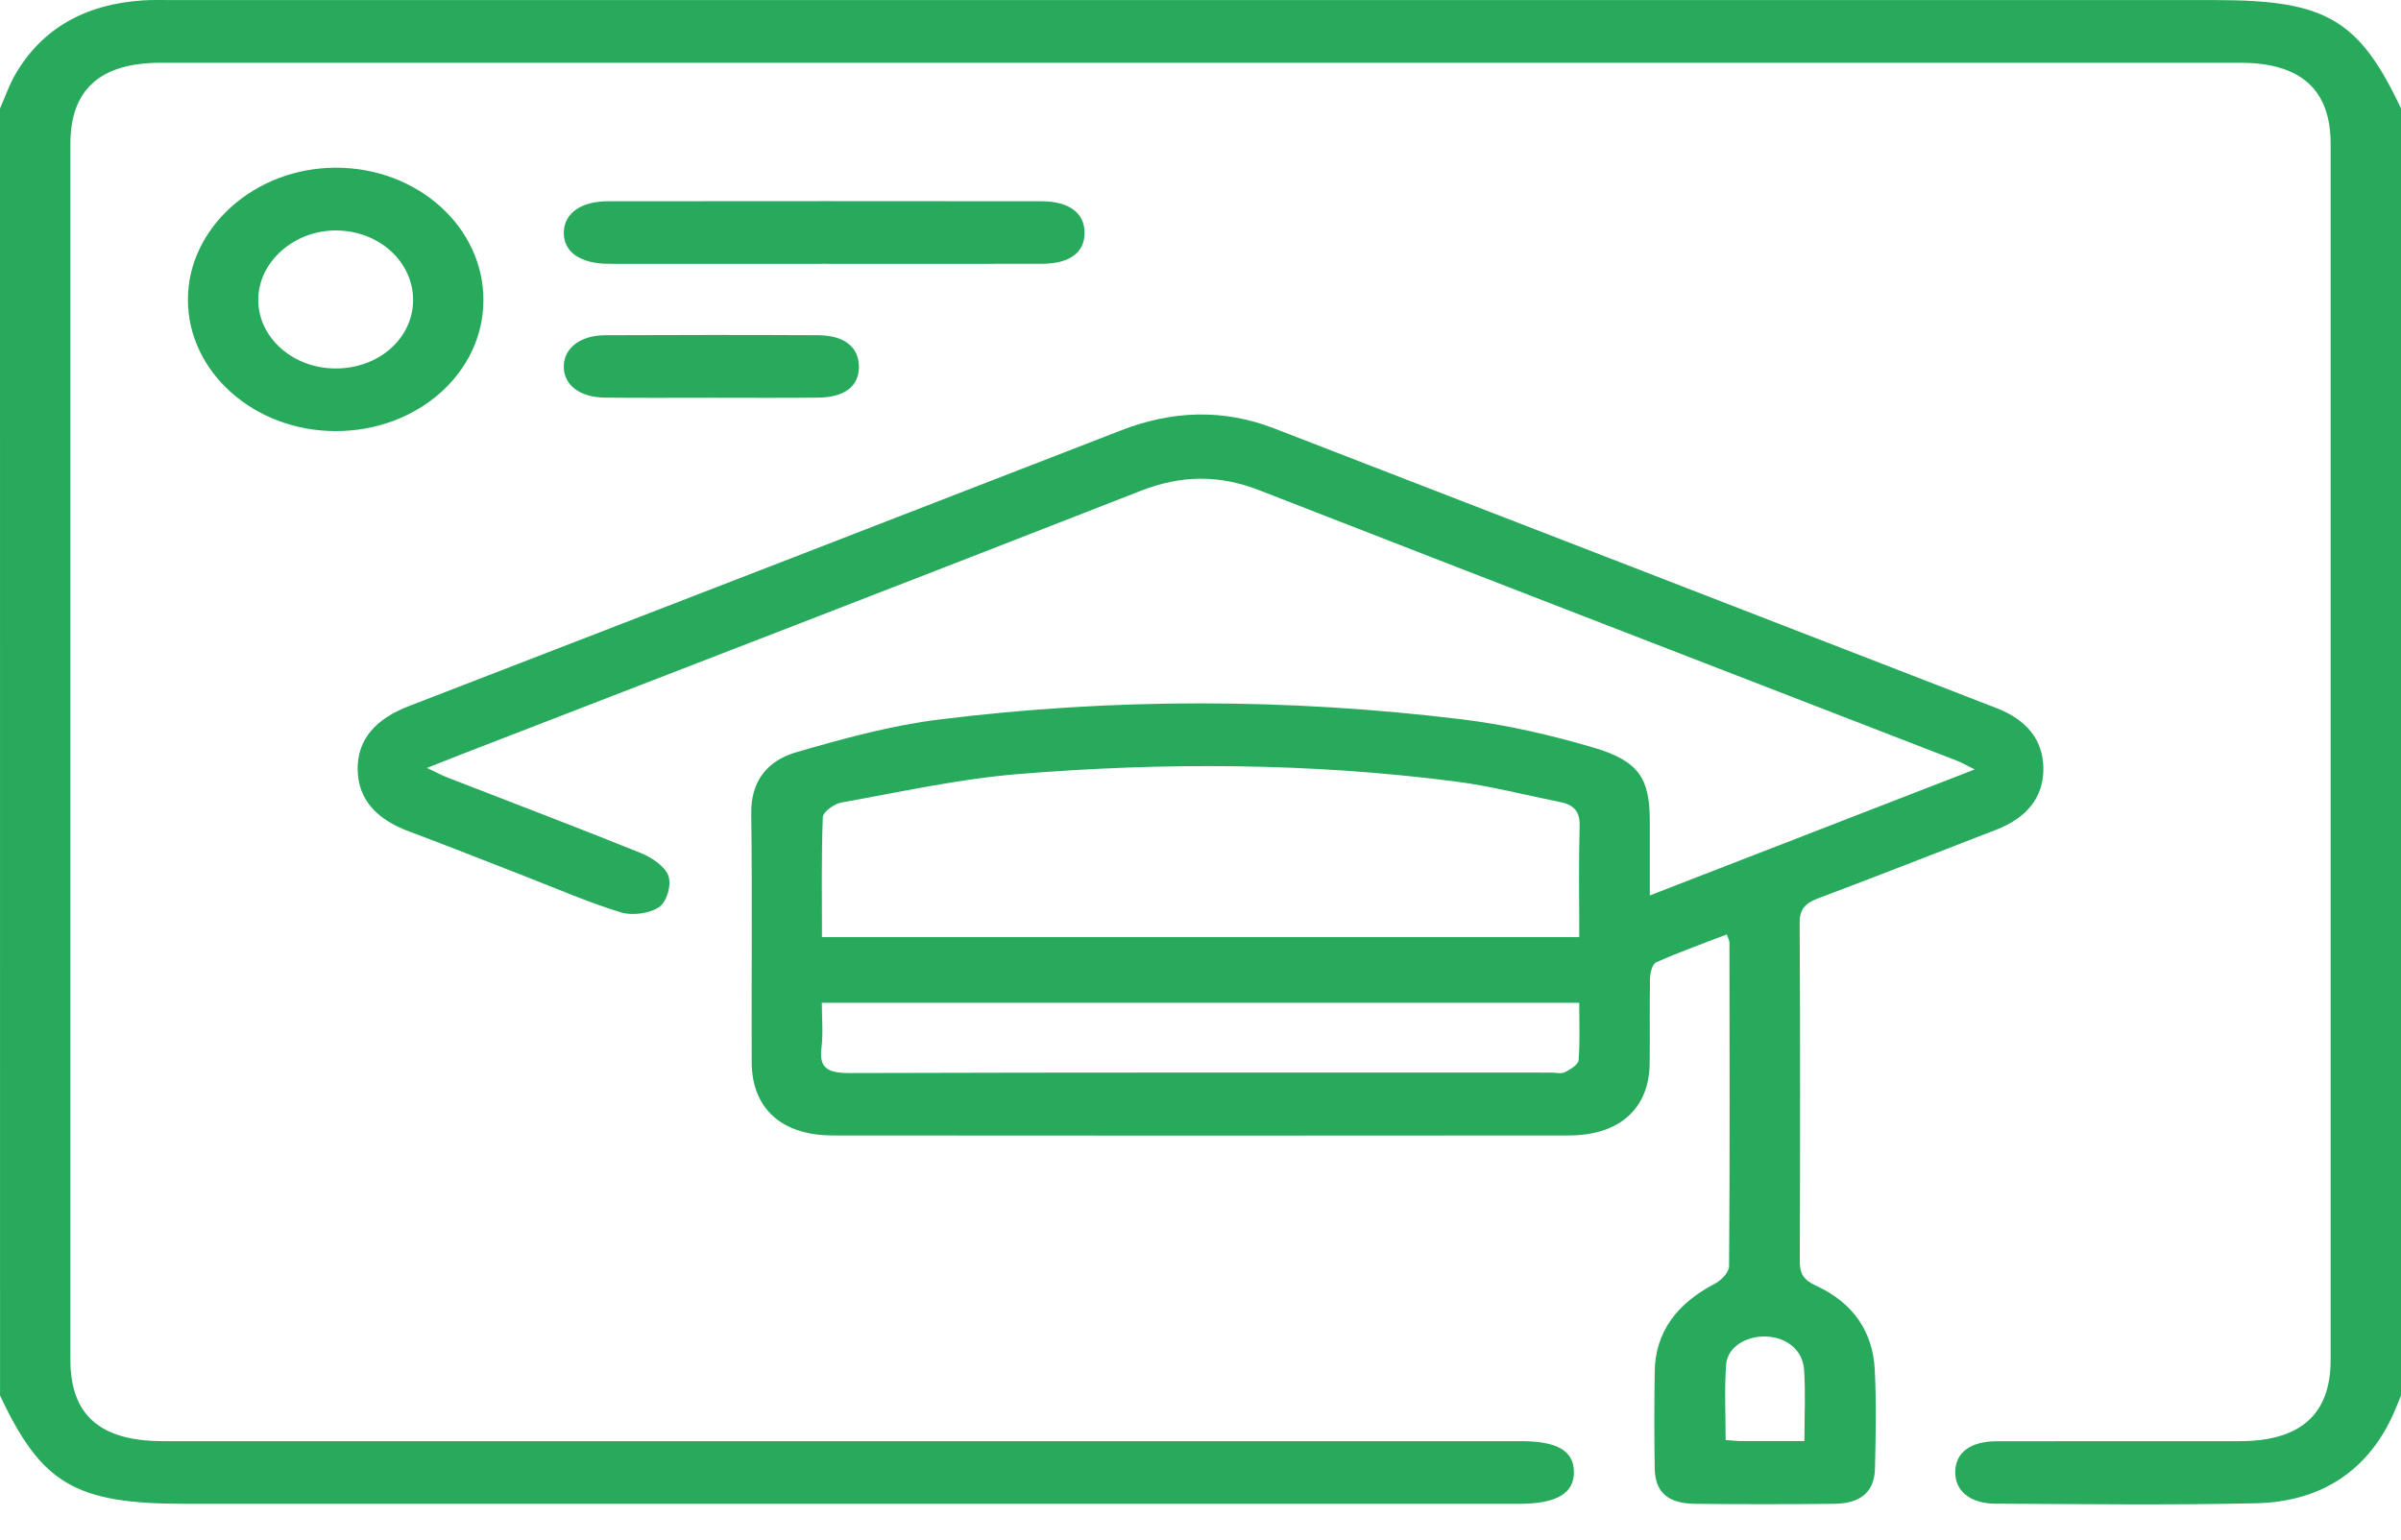
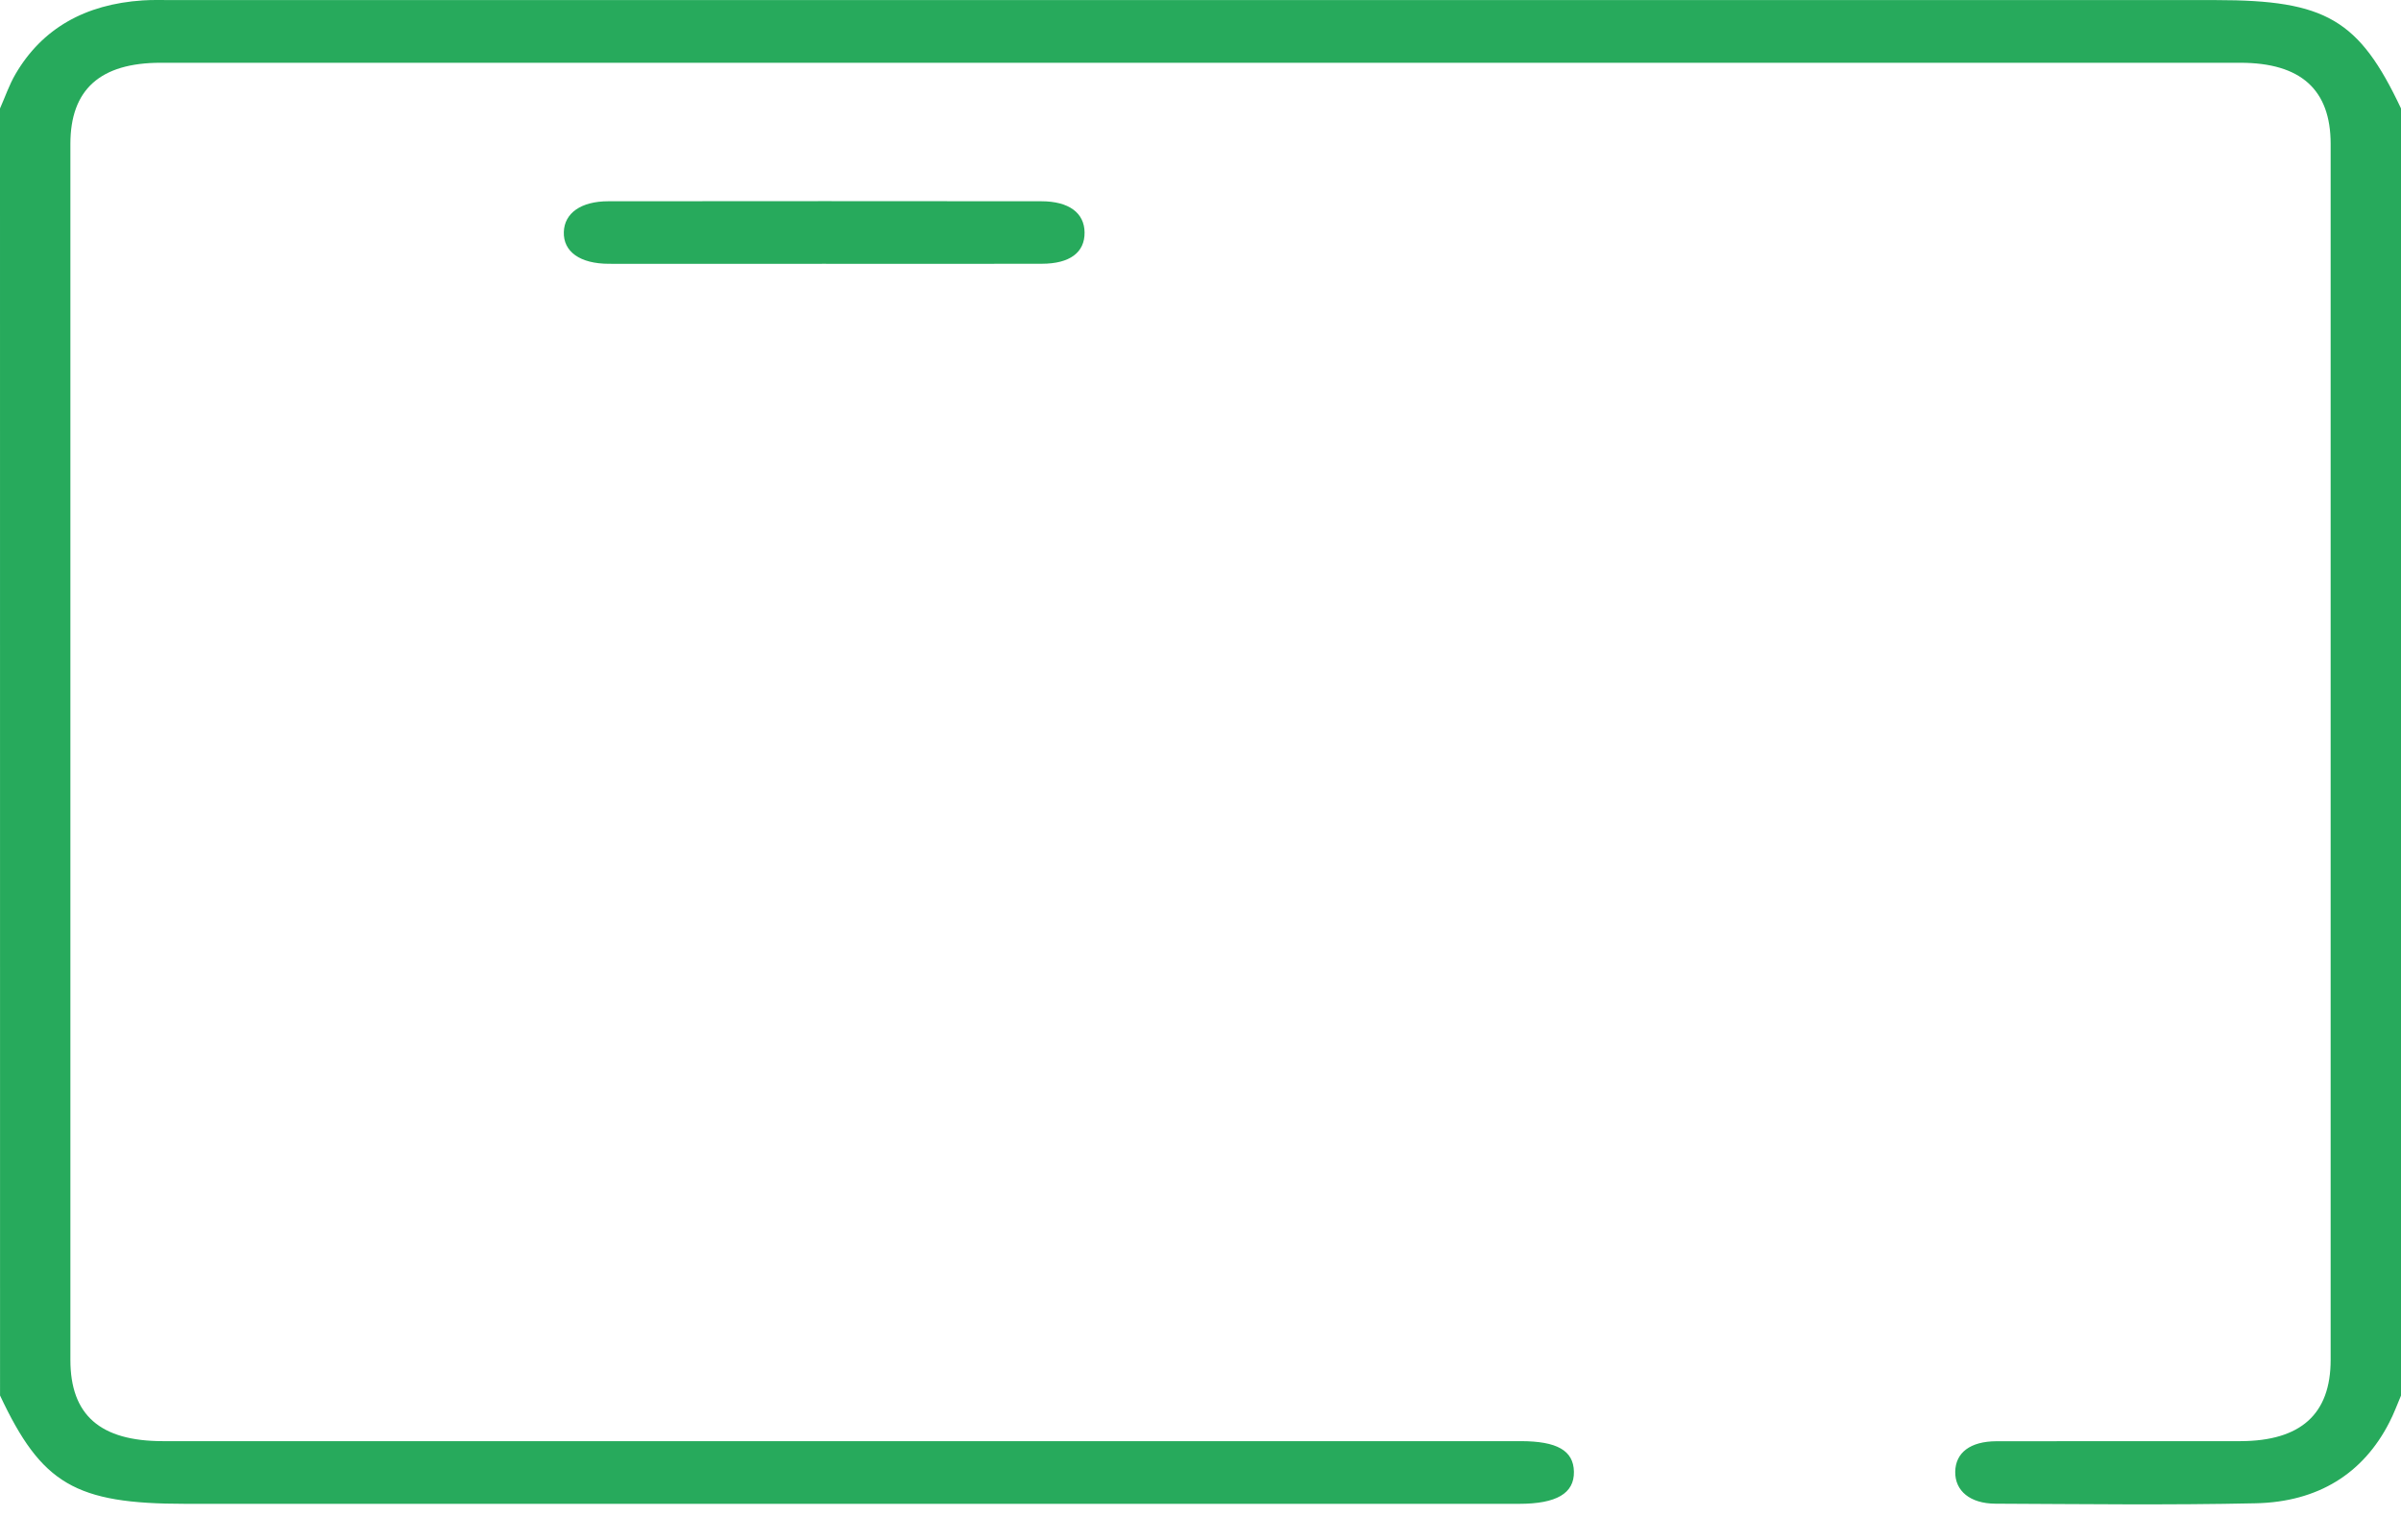
<svg xmlns="http://www.w3.org/2000/svg" width="53" height="34" viewBox="0 0 53 34" fill="none">
  <path d="M0 2.395C0.113 2.141 0.202 1.876 0.342 1.636C0.932 0.626 1.881 0.093 3.15 0.009C3.373 -0.006 3.598 0.002 3.822 0.002C18.855 0.002 33.888 0.002 48.92 0.002C51.341 0.002 52.075 0.432 53 2.394V30.816C52.916 31.014 52.843 31.215 52.743 31.407C52.168 32.534 51.174 33.164 49.794 33.194C47.879 33.236 45.964 33.211 44.049 33.203C43.488 33.201 43.154 32.92 43.16 32.499C43.166 32.075 43.493 31.826 44.071 31.824C45.866 31.821 47.66 31.824 49.454 31.822C50.788 31.819 51.447 31.225 51.447 30.028C51.447 21.078 51.447 12.127 51.447 3.177C51.447 1.98 50.789 1.386 49.453 1.386C34.151 1.386 18.848 1.386 3.547 1.386C2.21 1.386 1.554 1.978 1.554 3.177C1.554 12.127 1.554 21.078 1.554 30.028C1.554 31.246 2.21 31.822 3.598 31.822C13.587 31.822 23.575 31.822 33.564 31.822C34.373 31.822 34.734 32.03 34.743 32.497C34.751 32.975 34.358 33.206 33.535 33.206C23.719 33.206 13.903 33.206 4.087 33.206C1.663 33.206 0.919 32.77 0.001 30.814C0 21.342 0 11.868 0 2.395Z" fill="#27AA5C" />
-   <path d="M36.414 19.774C38.839 18.833 41.167 17.93 43.59 16.99C43.398 16.894 43.304 16.839 43.202 16.799C38.07 14.81 32.934 12.829 27.808 10.829C26.908 10.478 26.078 10.487 25.175 10.84C20.162 12.803 15.135 14.739 10.114 16.684C9.914 16.761 9.714 16.841 9.425 16.956C9.632 17.054 9.755 17.122 9.886 17.172C11.306 17.725 12.734 18.265 14.144 18.835C14.39 18.935 14.678 19.13 14.753 19.336C14.825 19.537 14.728 19.898 14.554 20.025C14.358 20.168 13.957 20.223 13.711 20.148C12.981 19.924 12.281 19.618 11.572 19.342C10.719 19.012 9.87 18.673 9.013 18.352C8.328 18.095 7.902 17.662 7.895 16.991C7.888 16.299 8.324 15.863 9.025 15.592C14.271 13.566 19.513 11.534 24.755 9.5C25.872 9.067 26.995 9.023 28.116 9.456C33.441 11.513 38.76 13.579 44.082 15.64C44.732 15.893 45.099 16.336 45.106 16.961C45.113 17.608 44.735 18.062 44.067 18.32C42.756 18.827 41.449 19.342 40.132 19.837C39.837 19.948 39.724 20.085 39.726 20.381C39.74 22.872 39.737 25.362 39.729 27.854C39.729 28.112 39.802 28.258 40.081 28.386C40.919 28.769 41.344 29.421 41.384 30.248C41.42 30.969 41.405 31.693 41.389 32.415C41.379 32.942 41.079 33.2 40.479 33.206C39.461 33.216 38.443 33.216 37.425 33.206C36.816 33.2 36.534 32.952 36.526 32.418C36.515 31.71 36.516 31.003 36.526 30.296C36.537 29.416 37.009 28.787 37.852 28.347C37.997 28.271 38.168 28.092 38.168 27.96C38.186 25.578 38.179 23.194 38.176 20.811C38.176 20.771 38.15 20.73 38.117 20.633C37.584 20.838 37.063 21.024 36.562 21.248C36.47 21.289 36.426 21.481 36.423 21.604C36.41 22.234 36.423 22.865 36.415 23.495C36.4 24.481 35.745 25.071 34.631 25.072C29.215 25.077 23.799 25.077 18.383 25.072C17.25 25.072 16.597 24.474 16.593 23.453C16.586 21.623 16.607 19.793 16.583 17.963C16.573 17.283 16.906 16.803 17.584 16.608C18.61 16.311 19.658 16.022 20.722 15.889C24.567 15.41 28.425 15.415 32.272 15.884C33.255 16.003 34.232 16.23 35.176 16.508C36.183 16.804 36.418 17.193 36.418 18.134C36.418 18.656 36.418 19.177 36.418 19.779L36.414 19.774ZM18.144 20.692H34.861C34.861 19.851 34.846 19.041 34.869 18.232C34.878 17.926 34.748 17.771 34.436 17.709C33.664 17.554 32.901 17.355 32.121 17.255C28.917 16.843 25.695 16.829 22.479 17.092C21.167 17.199 19.873 17.488 18.576 17.72C18.415 17.748 18.169 17.926 18.163 18.042C18.129 18.913 18.144 19.785 18.144 20.692ZM34.86 22.142H18.141C18.141 22.496 18.173 22.819 18.133 23.135C18.076 23.586 18.268 23.696 18.762 23.694C23.92 23.678 29.078 23.684 34.237 23.684C34.341 23.684 34.465 23.716 34.544 23.675C34.665 23.614 34.838 23.508 34.846 23.412C34.879 23.003 34.86 22.589 34.86 22.142ZM39.831 31.82C39.831 31.249 39.858 30.743 39.823 30.241C39.794 29.81 39.434 29.526 38.984 29.512C38.538 29.497 38.132 29.746 38.103 30.132C38.062 30.677 38.092 31.226 38.092 31.798C38.23 31.806 38.33 31.819 38.429 31.82C38.873 31.822 39.319 31.82 39.83 31.82H39.831Z" fill="#27AA5C" />
-   <path d="M7.4 9.519C5.605 9.513 4.146 8.211 4.148 6.615C4.15 5.026 5.622 3.709 7.404 3.703C9.215 3.697 10.681 5.015 10.671 6.641C10.662 8.244 9.207 9.525 7.4 9.519ZM9.119 6.633C9.125 5.787 8.373 5.098 7.432 5.089C6.504 5.077 5.712 5.771 5.701 6.603C5.69 7.442 6.451 8.13 7.397 8.136C8.353 8.143 9.112 7.48 9.119 6.633Z" fill="#27AA5C" />
  <path d="M18.194 5.825C16.61 5.825 15.025 5.828 13.441 5.825C12.802 5.824 12.432 5.557 12.446 5.123C12.458 4.706 12.824 4.445 13.426 4.444C16.613 4.441 19.798 4.44 22.985 4.444C23.596 4.444 23.937 4.701 23.941 5.133C23.946 5.573 23.617 5.823 23 5.824C21.398 5.829 19.797 5.825 18.194 5.825Z" fill="#27AA5C" />
-   <path d="M15.734 8.783C14.941 8.783 14.149 8.789 13.355 8.78C12.794 8.774 12.444 8.5 12.445 8.094C12.447 7.689 12.803 7.405 13.359 7.402C14.928 7.395 16.496 7.394 18.066 7.402C18.642 7.406 18.961 7.671 18.96 8.098C18.96 8.529 18.648 8.773 18.06 8.78C17.284 8.789 16.509 8.783 15.733 8.783H15.734Z" fill="#27AA5C" />
</svg>